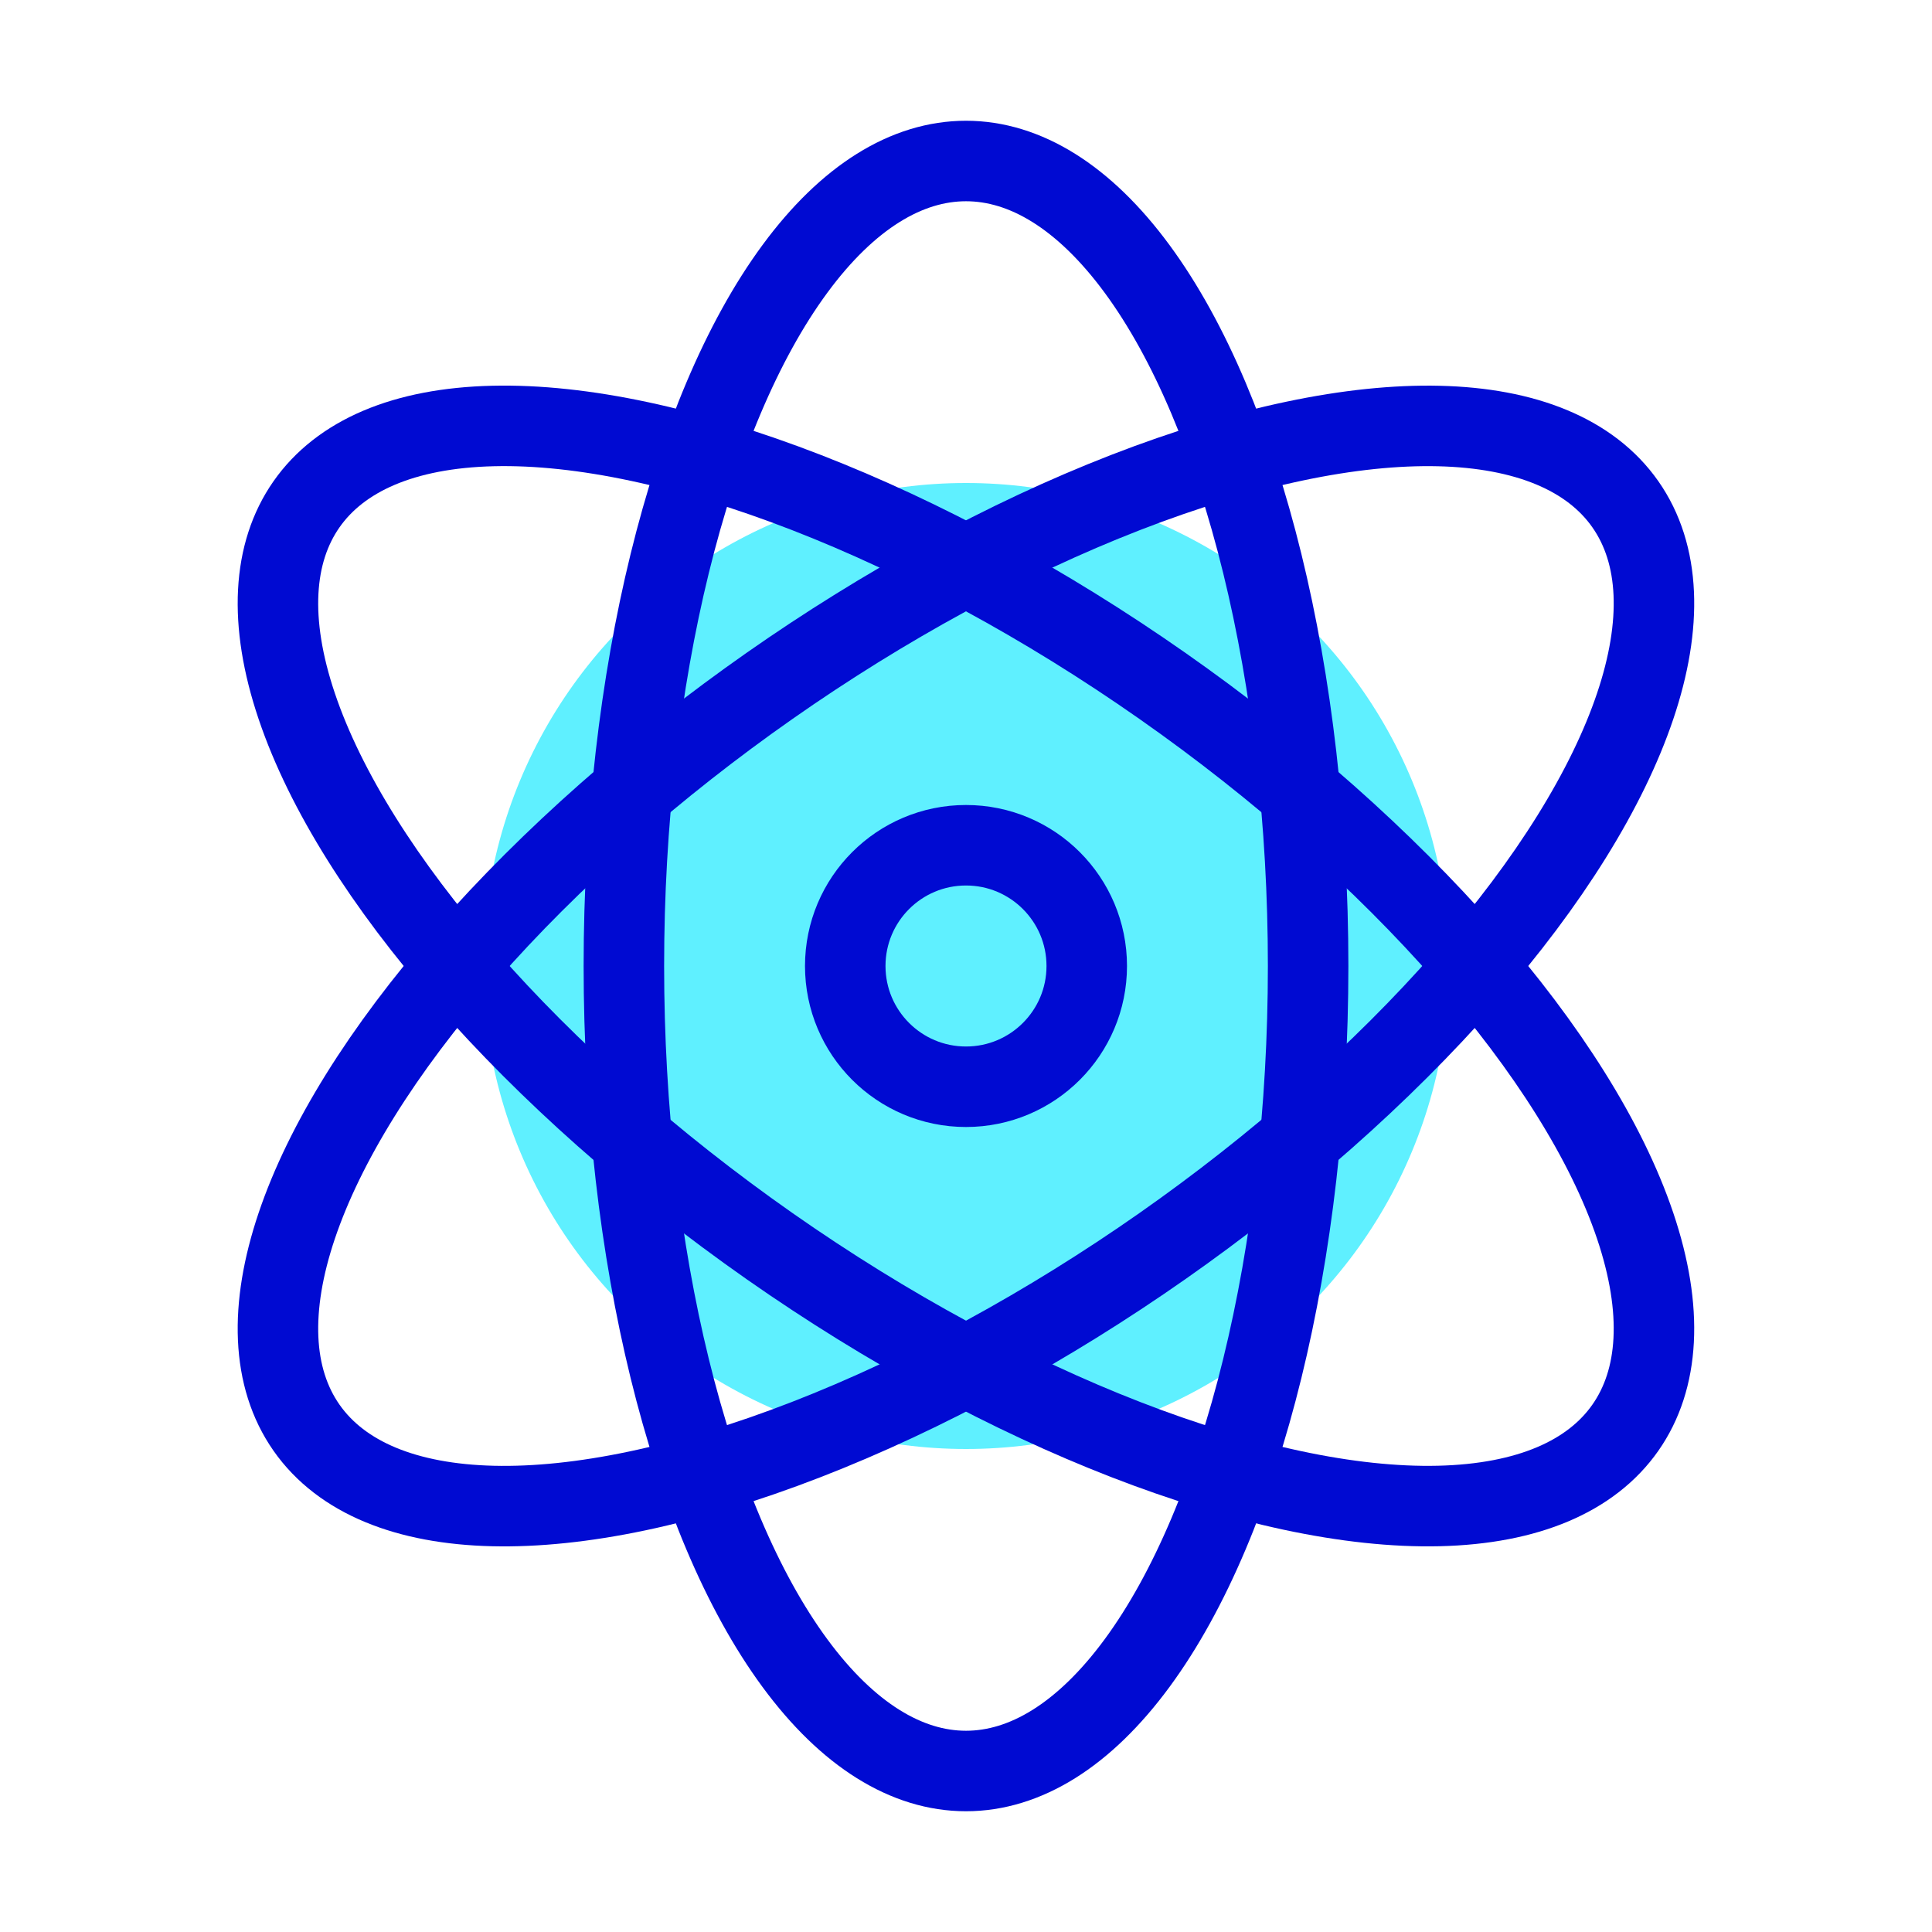
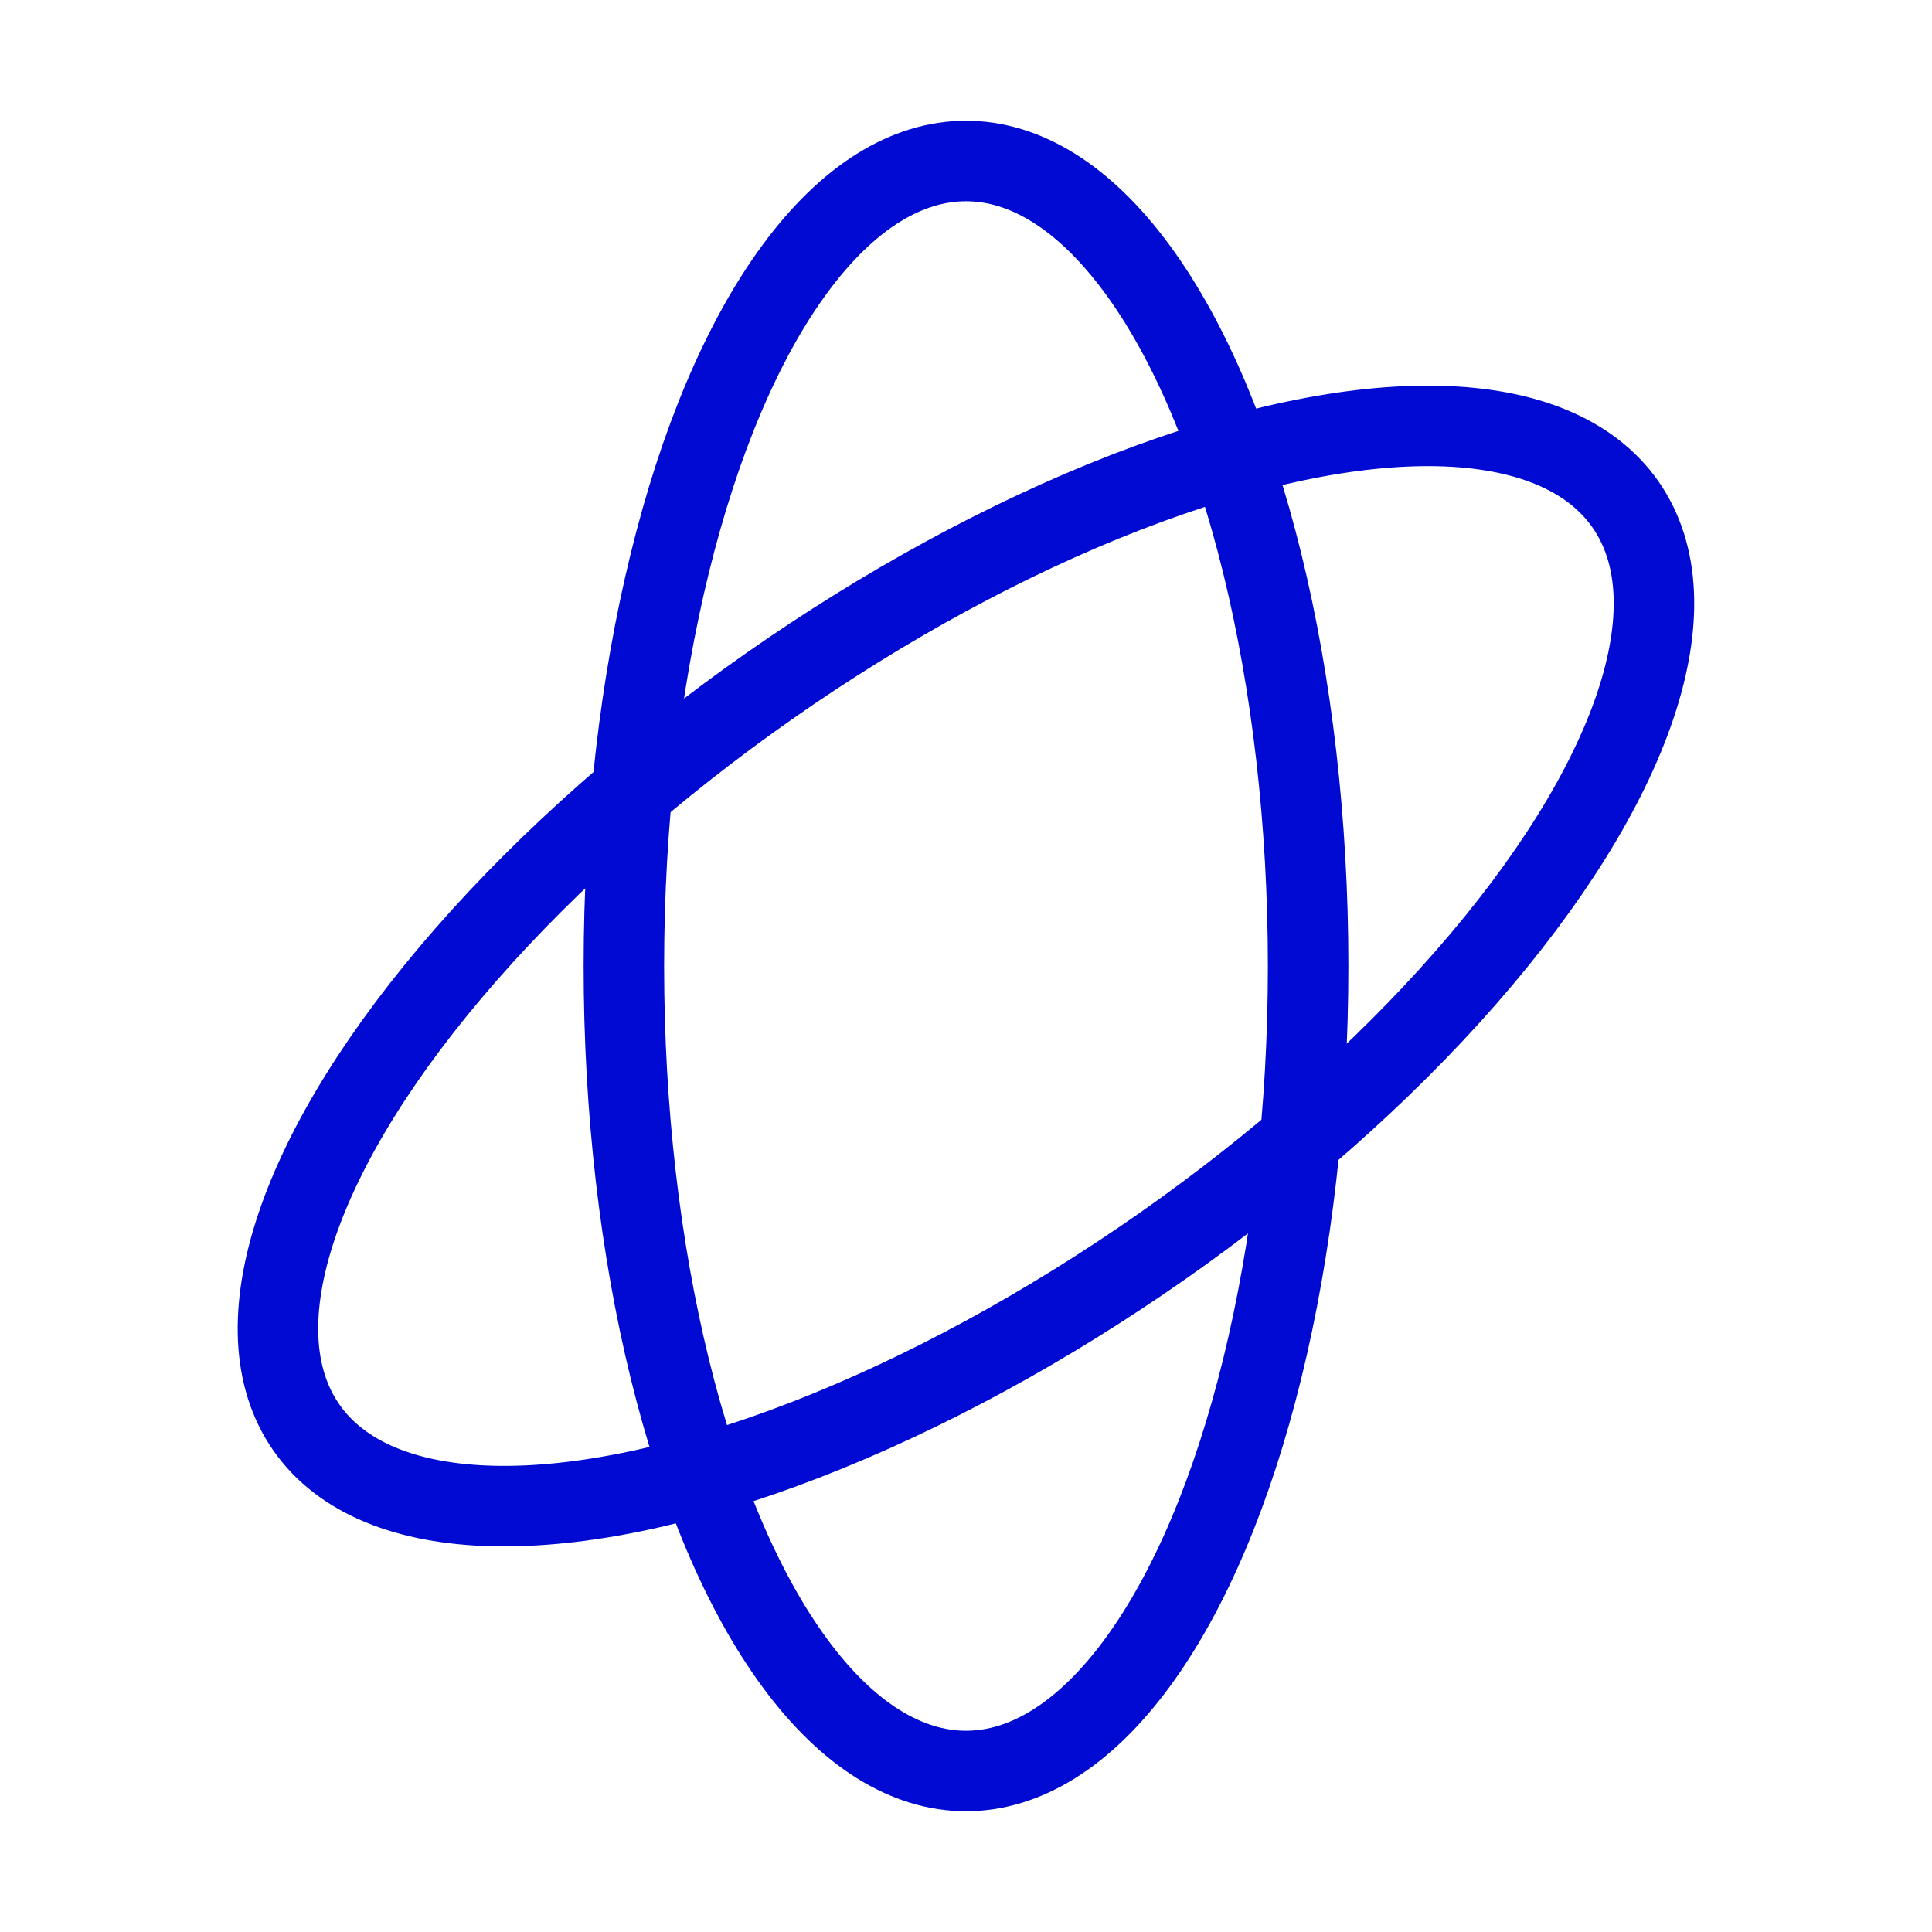
<svg xmlns="http://www.w3.org/2000/svg" data-name="Layer 1" viewBox="0 0 144 144">
-   <circle cx="72" cy="72" r="36" fill="#5ff0ff" />
  <ellipse cx="72" cy="72" fill="none" stroke="#000ad2" stroke-linejoin="bevel" stroke-width="6" rx="25.5" ry="60" />
  <ellipse cx="72" cy="72" fill="none" stroke="#000ad2" stroke-linejoin="bevel" stroke-width="6" rx="60" ry="25.5" transform="rotate(-35 72 72.006)" />
-   <ellipse cx="72" cy="72" fill="none" stroke="#000ad2" stroke-linejoin="bevel" stroke-width="6" rx="25.5" ry="60" transform="rotate(-55 71.997 72.003)" />
-   <circle cx="72" cy="72" r="9" fill="none" stroke="#000ad2" stroke-linejoin="bevel" stroke-width="6" />
</svg>